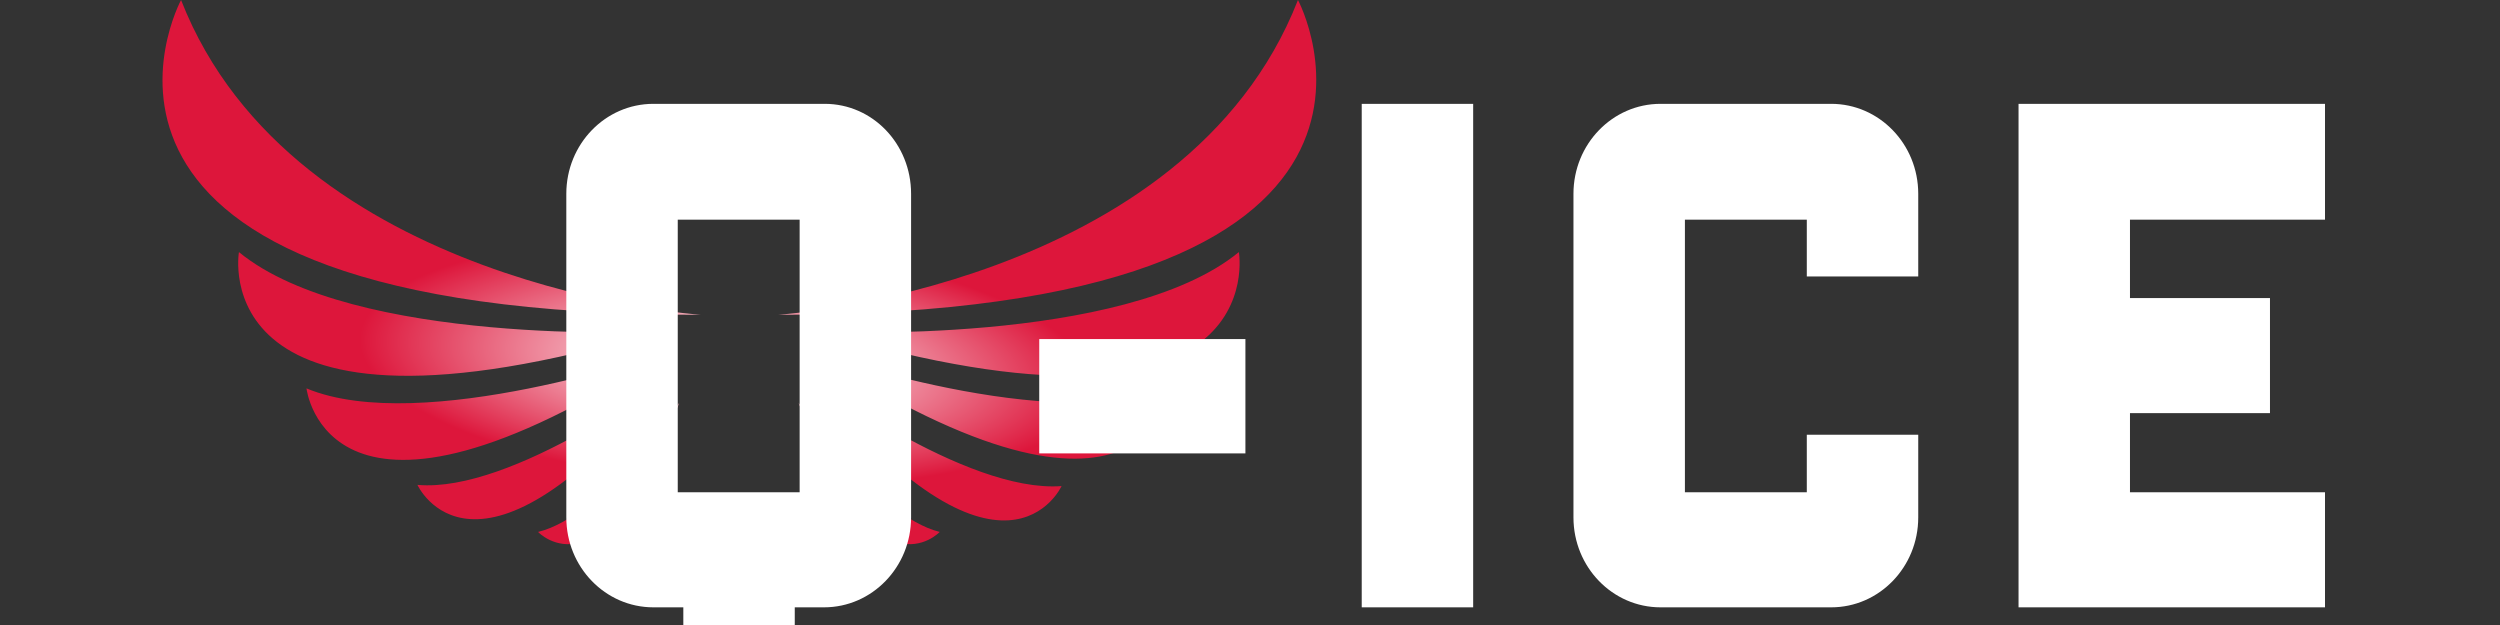
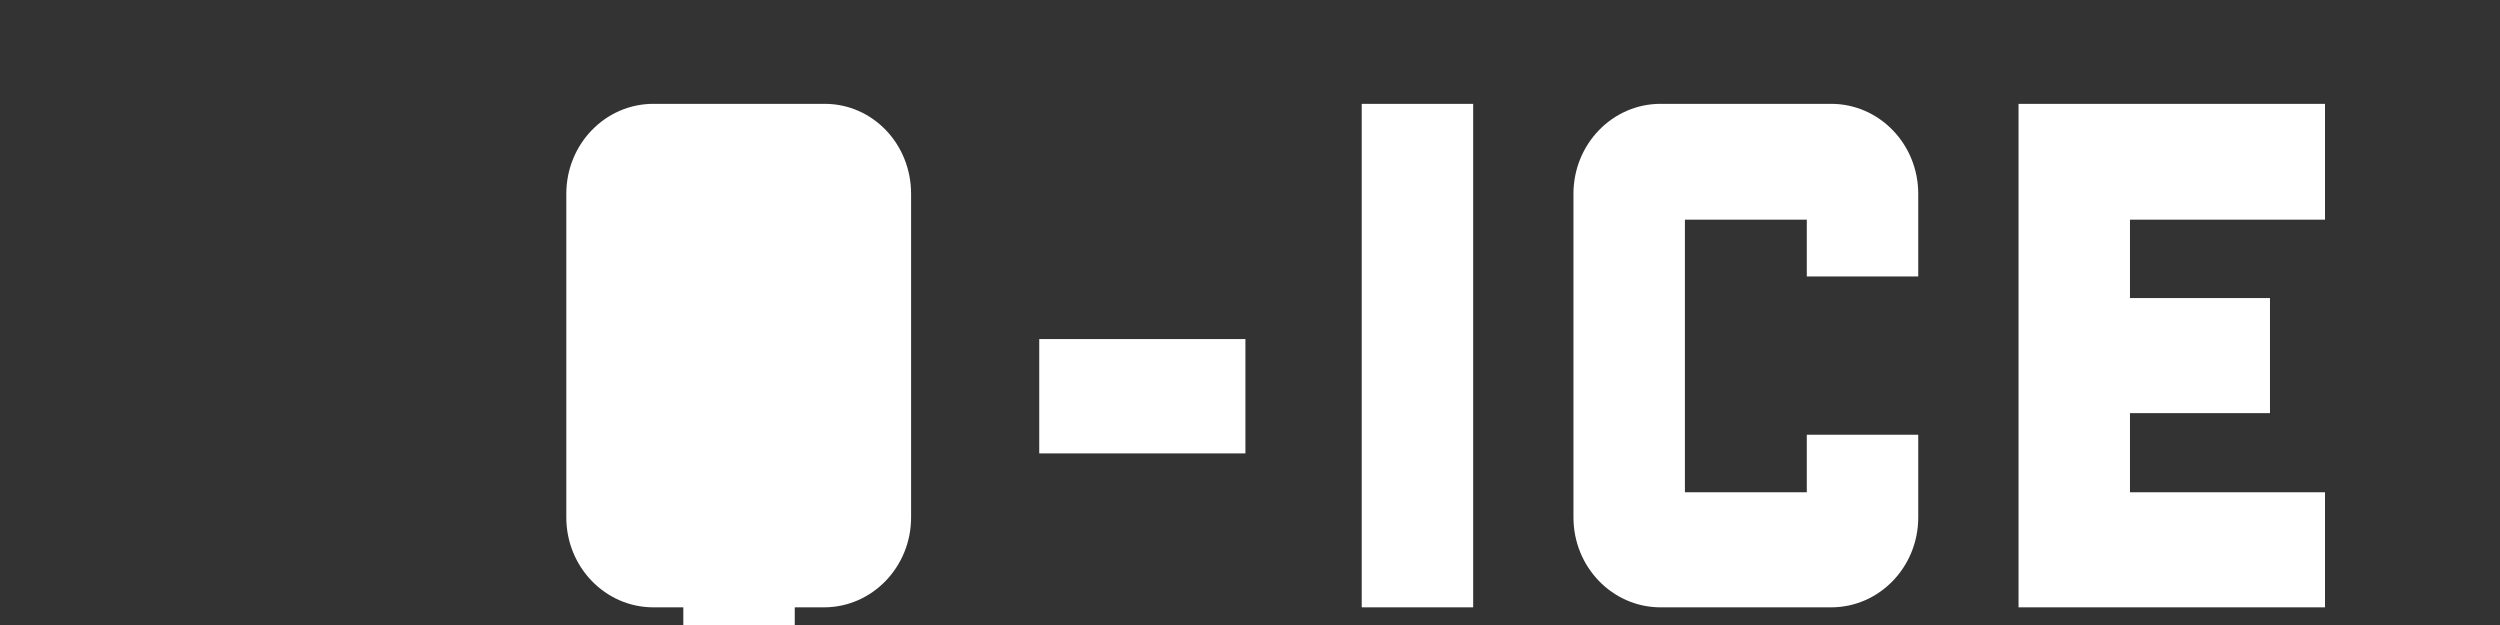
<svg xmlns="http://www.w3.org/2000/svg" width="200" height="50" viewBox="0 0 200 50" fill="none">
  <rect x="0" y="0" width="200" height="50" fill="#333333" stroke="none" />
  <g clip-path="url(#clip0_5_2)">
-     <path d="M62.248 25.185C62.248 25.185 94.863 22.966 103.837 0C103.837 0 117.347 25.185 62.248 25.185ZM65.722 26.536C102.1 37.247 99.109 20.167 99.109 20.167C89.942 27.694 65.722 26.536 65.722 26.536ZM65.143 28.176C92.065 45.545 93.705 30.975 93.705 30.975C84.442 34.931 65.143 28.176 65.143 28.176ZM64.757 30.106C80.293 49.116 84.924 38.887 84.924 38.887C77.205 39.466 64.757 30.106 64.757 30.106ZM63.889 32.229C69.871 48.247 75.178 42.554 75.178 42.554C70.064 41.3 63.889 32.229 63.889 32.229ZM56.073 25.185C56.073 25.185 23.457 22.966 14.484 0C14.484 0 0.878 25.185 56.073 25.185ZM19.115 20.167C19.115 20.167 16.124 37.247 52.502 26.536C52.502 26.536 28.282 27.694 19.115 20.167ZM24.519 31.071C24.519 31.071 26.159 45.642 53.081 28.273C53.081 28.176 33.782 34.931 24.519 31.071ZM33.396 38.791C33.396 38.791 38.028 49.019 53.564 30.01C53.564 30.106 41.02 39.466 33.396 38.791ZM43.046 42.554C43.046 42.554 48.353 48.247 54.336 32.229C54.336 32.229 48.257 41.3 43.046 42.554Z" fill="url(#paint0_radial_5_2)" />
-     <path d="M65.922 8.307H65.977C69.822 8.307 72.887 11.529 72.887 15.5V41.395C72.887 45.365 69.766 48.587 65.922 48.587H63.581V54.457H54.666V48.587H52.27C48.425 48.587 45.305 45.365 45.305 41.395V15.5C45.305 11.529 48.425 8.307 52.27 8.307H65.922ZM63.971 39.38V17.572H54.22V39.38H63.971ZM99.633 27.124V36.273H83.139V27.124H99.633ZM117.853 8.307V48.587H108.938V8.307H117.853ZM144.544 34.777H153.459V41.395C153.459 45.365 150.339 48.587 146.494 48.587H132.842C128.998 48.587 125.877 45.365 125.877 41.395V15.5C125.877 11.529 128.998 8.307 132.842 8.307H146.494C150.339 8.307 153.459 11.529 153.459 15.5V22.117H144.544V17.572H134.793V39.38H144.544V34.777ZM186 17.572H170.398V23.844H181.598V33.051H170.398V39.38H186V48.587H161.483V8.307H186V17.572Z" fill="white" />
+     <path d="M65.922 8.307H65.977C69.822 8.307 72.887 11.529 72.887 15.5V41.395C72.887 45.365 69.766 48.587 65.922 48.587H63.581V54.457H54.666V48.587H52.27C48.425 48.587 45.305 45.365 45.305 41.395V15.5C45.305 11.529 48.425 8.307 52.27 8.307H65.922ZM63.971 39.38H54.22V39.38H63.971ZM99.633 27.124V36.273H83.139V27.124H99.633ZM117.853 8.307V48.587H108.938V8.307H117.853ZM144.544 34.777H153.459V41.395C153.459 45.365 150.339 48.587 146.494 48.587H132.842C128.998 48.587 125.877 45.365 125.877 41.395V15.5C125.877 11.529 128.998 8.307 132.842 8.307H146.494C150.339 8.307 153.459 11.529 153.459 15.5V22.117H144.544V17.572H134.793V39.38H144.544V34.777ZM186 17.572H170.398V23.844H181.598V33.051H170.398V39.38H186V48.587H161.483V8.307H186V17.572Z" fill="white" />
  </g>
  <defs>
    <radialGradient id="paint0_radial_5_2" cx="0" cy="0" r="1" gradientUnits="userSpaceOnUse" gradientTransform="translate(58 29) rotate(93.945) scale(14.534 43.439)">
      <stop stop-color="white" />
      <stop offset="0.672" stop-color="#DD163B" />
    </radialGradient>
    <clipPath id="clip0_5_2">
      <rect width="200" height="50" fill="white" />
    </clipPath>
  </defs>
</svg>